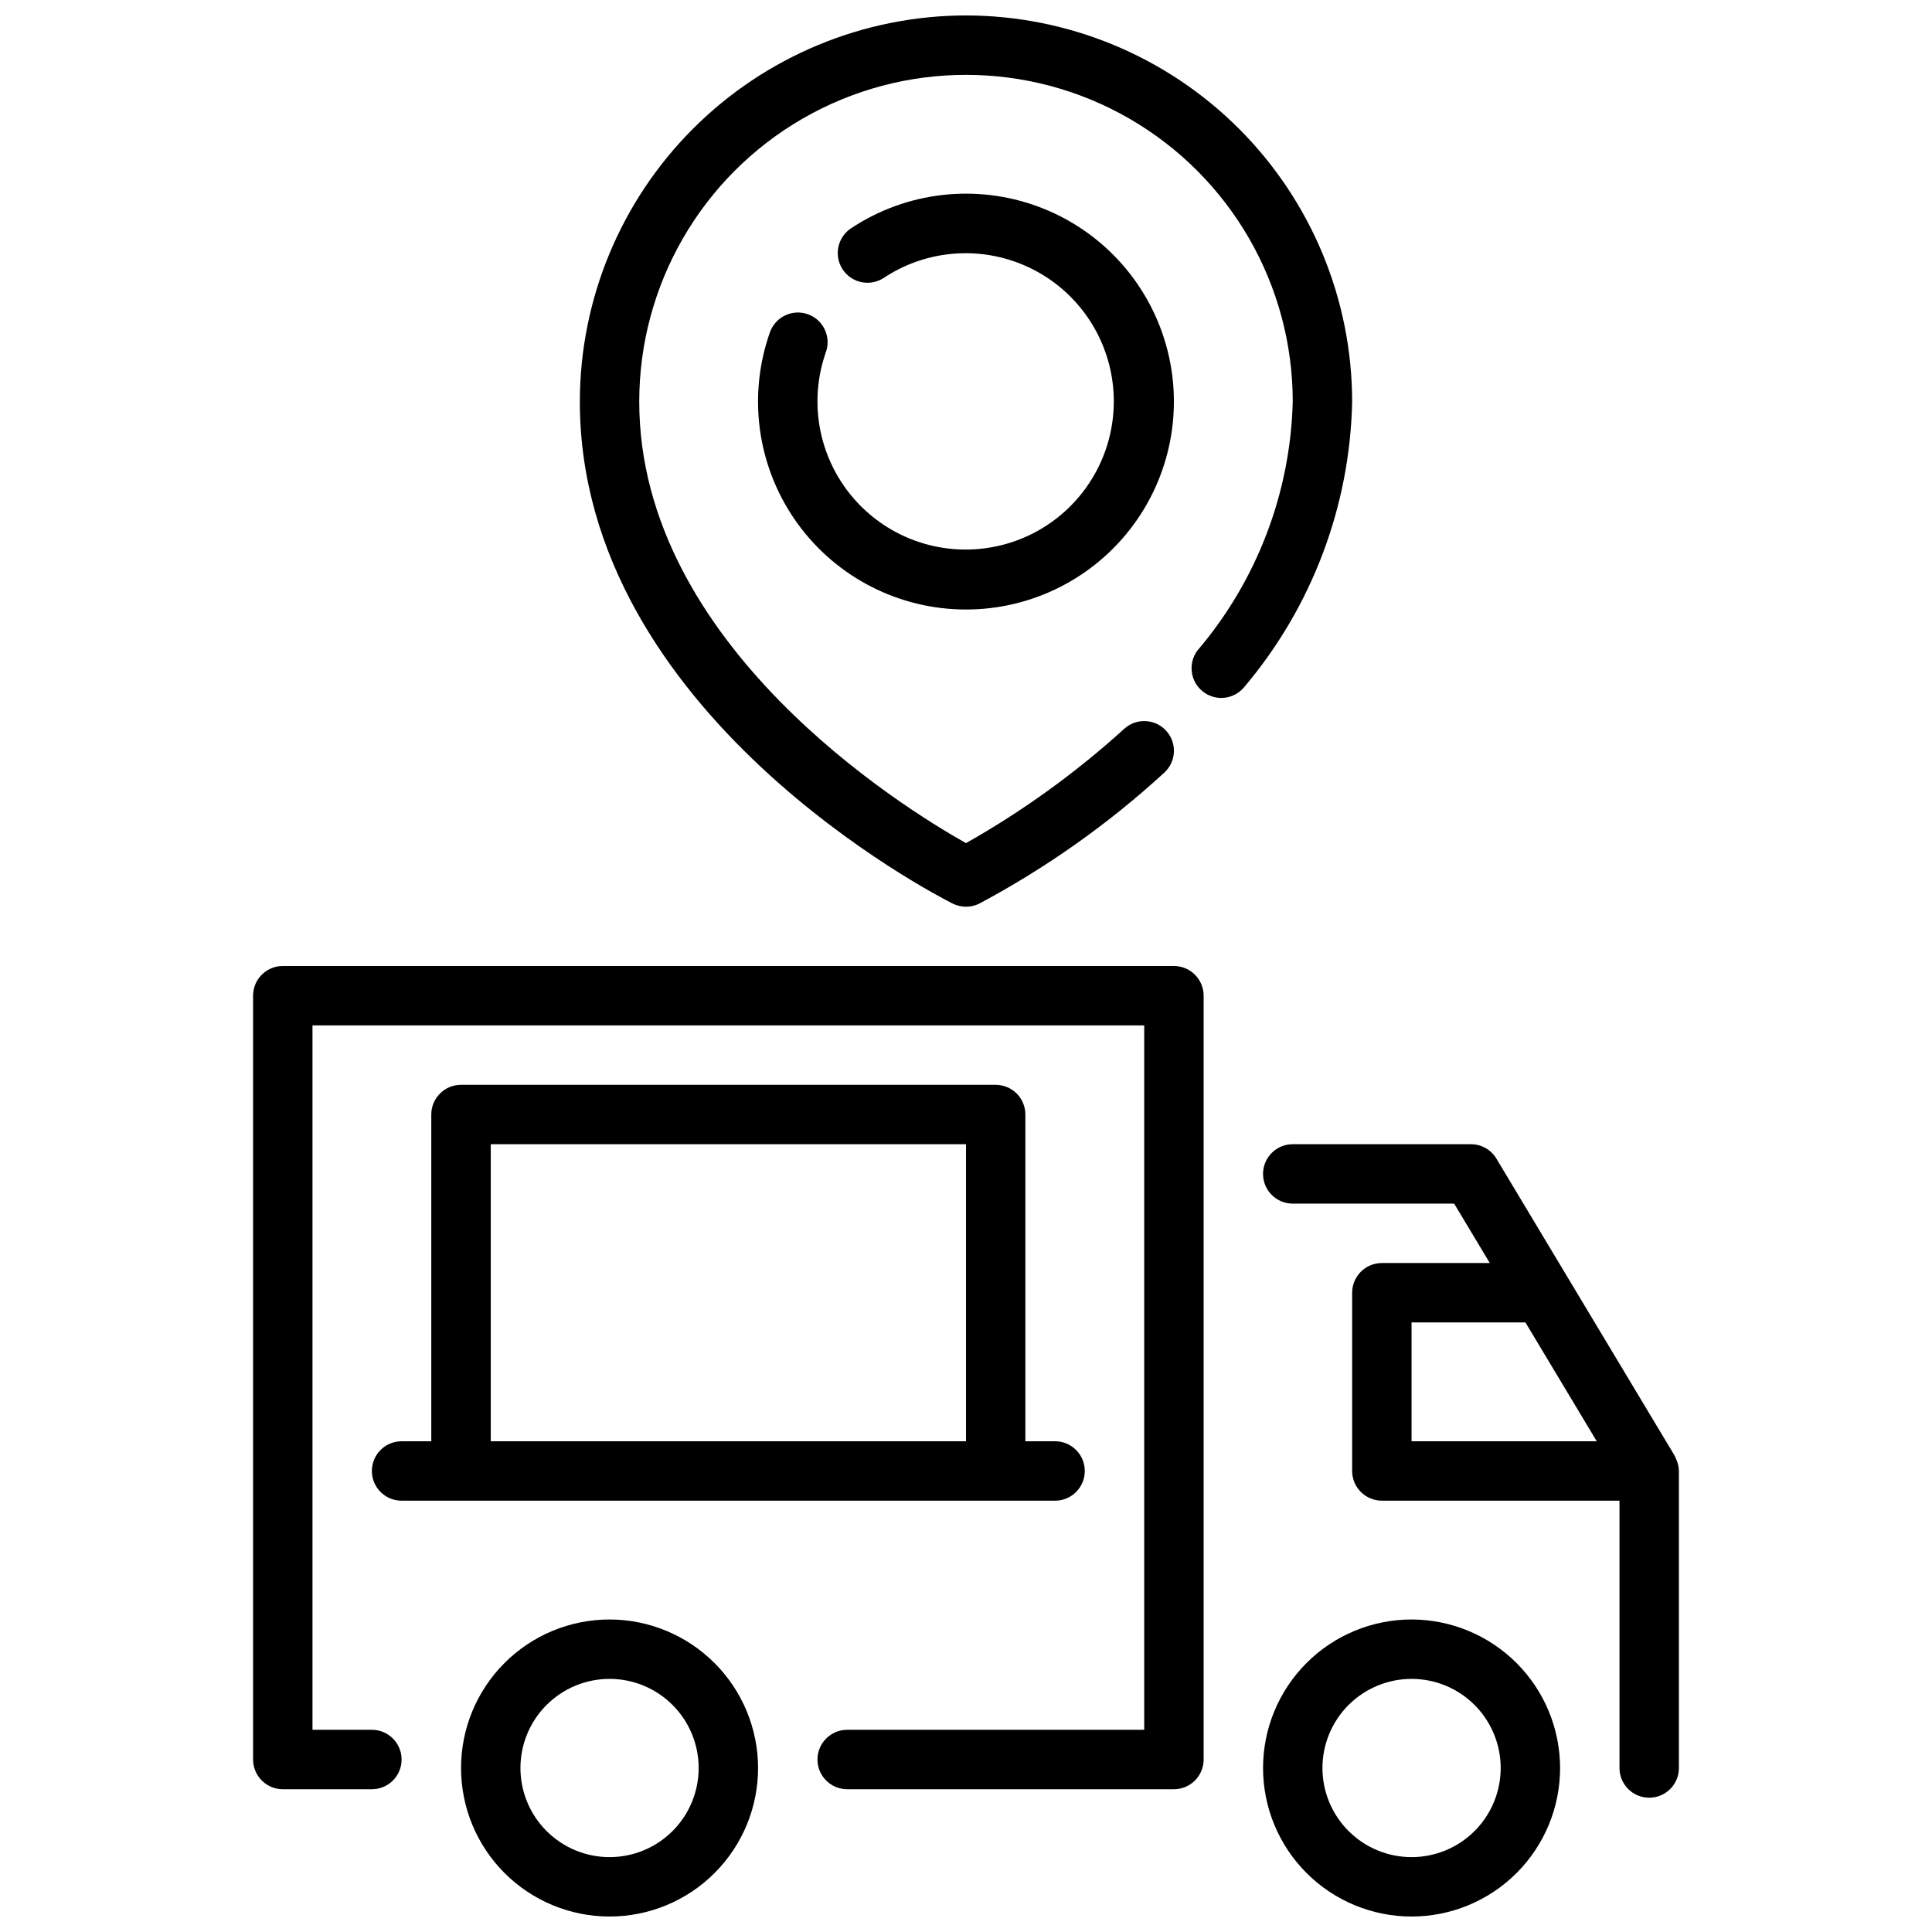
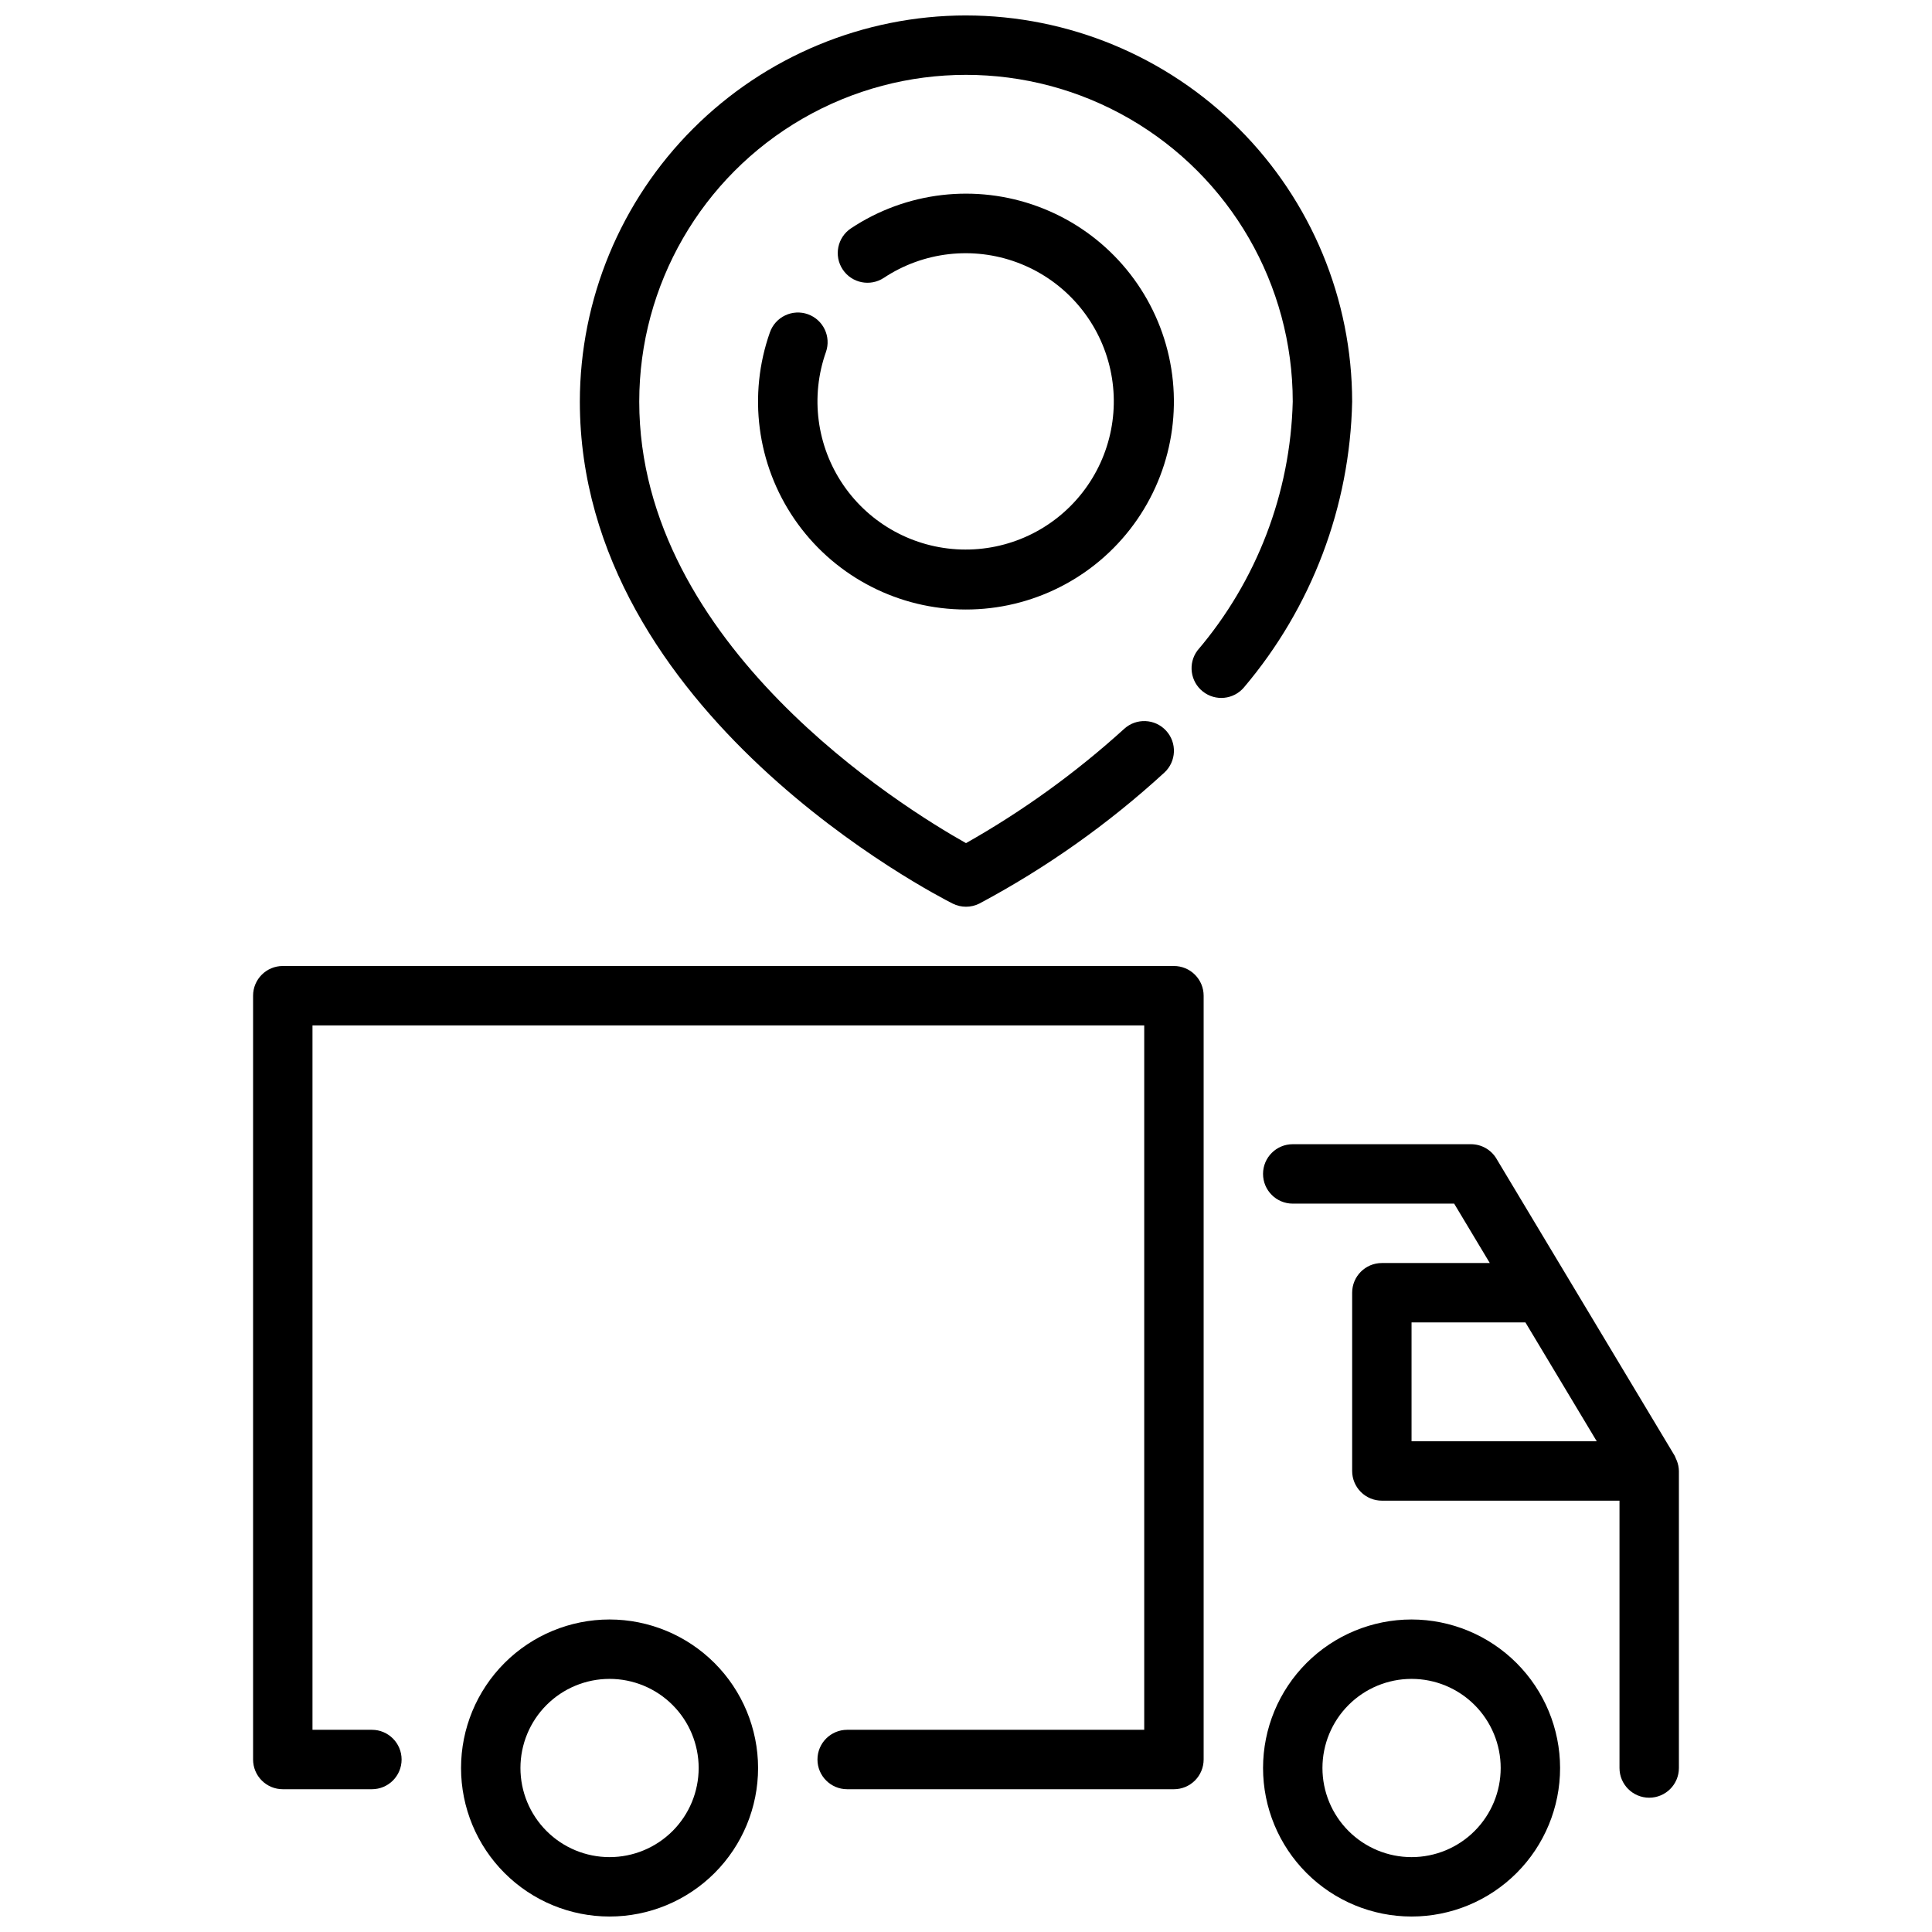
<svg xmlns="http://www.w3.org/2000/svg" width="800px" height="800px" version="1.1" viewBox="144 144 512 512">
  <defs>
    <clipPath id="c">
      <path d="m266 573h79v78.902h-79z" />
    </clipPath>
    <clipPath id="b">
      <path d="m478 573h80v78.902h-80z" />
    </clipPath>
    <clipPath id="a">
      <path d="m297 148.09h206v236.91h-206z" />
    </clipPath>
  </defs>
  <path d="m455.1 400h-236.16c-4.348 0-7.871 3.523-7.871 7.871v202.42c0 2.086 0.828 4.09 2.305 5.566s3.481 2.305 5.566 2.305h23.617c4.348 0 7.871-3.523 7.871-7.871 0-4.348-3.523-7.875-7.871-7.875h-15.746v-186.68h220.42v186.68h-78.719c-4.348 0-7.875 3.527-7.875 7.875 0 4.348 3.527 7.871 7.875 7.871h86.59c2.09 0 4.09-0.828 5.566-2.305 1.477-1.477 2.309-3.481 2.309-5.566v-202.42c0-2.09-0.832-4.09-2.309-5.566-1.477-1.477-3.477-2.305-5.566-2.305z" />
  <g clip-path="url(#c)">
    <path d="m305.54 573.18c-10.441 0-20.453 4.144-27.832 11.527-7.383 7.383-11.527 17.395-11.527 27.832s4.144 20.449 11.527 27.832c7.379 7.383 17.391 11.527 27.832 11.527 10.438 0 20.449-4.144 27.832-11.527 7.379-7.383 11.527-17.395 11.527-27.832-0.012-10.434-4.164-20.438-11.543-27.816-7.379-7.379-17.383-11.531-27.816-11.543zm0 62.977c-6.266 0-12.27-2.488-16.699-6.918-4.43-4.43-6.918-10.438-6.918-16.699s2.488-12.27 6.918-16.699c4.43-4.43 10.434-6.918 16.699-6.918 6.262 0 12.27 2.488 16.699 6.918s6.914 10.438 6.914 16.699-2.484 12.27-6.914 16.699c-4.43 4.43-10.438 6.918-16.699 6.918z" />
  </g>
  <g clip-path="url(#b)">
    <path d="m518.08 573.18c-10.438 0-20.449 4.144-27.832 11.527-7.379 7.383-11.527 17.395-11.527 27.832s4.148 20.449 11.527 27.832c7.383 7.383 17.395 11.527 27.832 11.527 10.441 0 20.449-4.144 27.832-11.527 7.383-7.383 11.527-17.395 11.527-27.832-0.012-10.434-4.16-20.438-11.539-27.816-7.379-7.379-17.383-11.531-27.82-11.543zm0 62.977c-6.262 0-12.27-2.488-16.699-6.918-4.43-4.43-6.918-10.438-6.918-16.699s2.488-12.27 6.918-16.699c4.43-4.43 10.438-6.918 16.699-6.918 6.266 0 12.27 2.488 16.699 6.918 4.43 4.43 6.918 10.438 6.918 16.699s-2.488 12.27-6.918 16.699c-4.43 4.43-10.434 6.918-16.699 6.918z" />
  </g>
  <path d="m588.38 531.11c-0.094-0.242-0.188-0.457-0.301-0.684-0.109-0.227-0.156-0.449-0.285-0.66l-47.23-78.719 0.004-0.004c-1.426-2.367-3.984-3.816-6.746-3.816h-47.234c-4.348 0-7.871 3.523-7.871 7.871 0 4.348 3.523 7.875 7.871 7.875h42.777l9.445 15.742h-28.605c-4.348 0-7.871 3.523-7.871 7.871v47.234c0 2.086 0.828 4.09 2.305 5.566s3.477 2.305 5.566 2.305h62.977v70.848c0 4.348 3.523 7.871 7.871 7.871 4.348 0 7.871-3.523 7.871-7.871v-78.719c-0.02-0.93-0.203-1.844-0.543-2.711zm-70.305-36.652h30.18l18.895 31.488h-49.074z" />
-   <path d="m407.87 431.49h-141.7c-4.348 0-7.875 3.523-7.875 7.871v86.59h-7.871c-4.348 0-7.871 3.527-7.871 7.875 0 4.348 3.523 7.871 7.871 7.871h173.18c4.348 0 7.875-3.523 7.875-7.871 0-4.348-3.527-7.875-7.875-7.875h-7.871v-86.59c0-2.09-0.828-4.09-2.305-5.566-1.477-1.477-3.481-2.305-5.566-2.305zm-133.82 15.742h125.95v78.719h-125.95z" />
  <g clip-path="url(#a)">
    <path d="m400 148.09c-27.133 0.031-53.145 10.824-72.328 30.008-19.188 19.184-29.977 45.195-30.008 72.328 0 82.656 94.777 130.98 98.816 133.04 2.215 1.105 4.82 1.105 7.035 0 17.742-9.457 34.219-21.117 49.035-34.703 3.207-2.938 3.422-7.918 0.48-11.121-2.938-3.203-7.918-3.418-11.121-0.48-12.801 11.621-26.859 21.773-41.91 30.277-16.637-9.355-86.594-52.461-86.594-117.01 0-30.938 16.504-59.523 43.297-74.992 26.789-15.465 59.801-15.465 86.59 0 26.793 15.469 43.297 44.055 43.297 74.992-0.613 24.234-9.531 47.52-25.262 65.969-2.535 3.414-1.895 8.227 1.441 10.863 3.336 2.641 8.164 2.152 10.902-1.102 17.965-21.207 28.086-47.945 28.664-75.73-0.031-27.133-10.824-53.145-30.008-72.328-19.188-19.184-45.199-29.977-72.328-30.008z" />
  </g>
  <path d="m358.09 227.27c-1.965-0.699-4.129-0.586-6.016 0.312-1.887 0.898-3.336 2.508-4.035 4.477-5.859 16.578-3.457 34.957 6.469 49.473 9.926 14.512 26.184 23.418 43.762 23.969 17.574 0.551 34.359-7.32 45.172-21.188 10.816-13.863 14.363-32.059 9.551-48.973-4.812-16.91-17.406-30.512-33.902-36.605-16.496-6.094-34.906-3.949-49.559 5.769-3.621 2.406-4.609 7.293-2.203 10.914 2.406 3.621 7.293 4.609 10.918 2.203 10.445-6.91 23.562-8.422 35.309-4.066 11.742 4.352 20.707 14.051 24.125 26.102 3.418 12.047 0.883 25.008-6.828 34.879-7.707 9.875-19.664 15.477-32.184 15.082-12.52-0.395-24.098-6.738-31.172-17.078-7.07-10.336-8.789-23.43-4.617-35.238 1.438-4.094-0.703-8.574-4.789-10.031z" />
</svg>